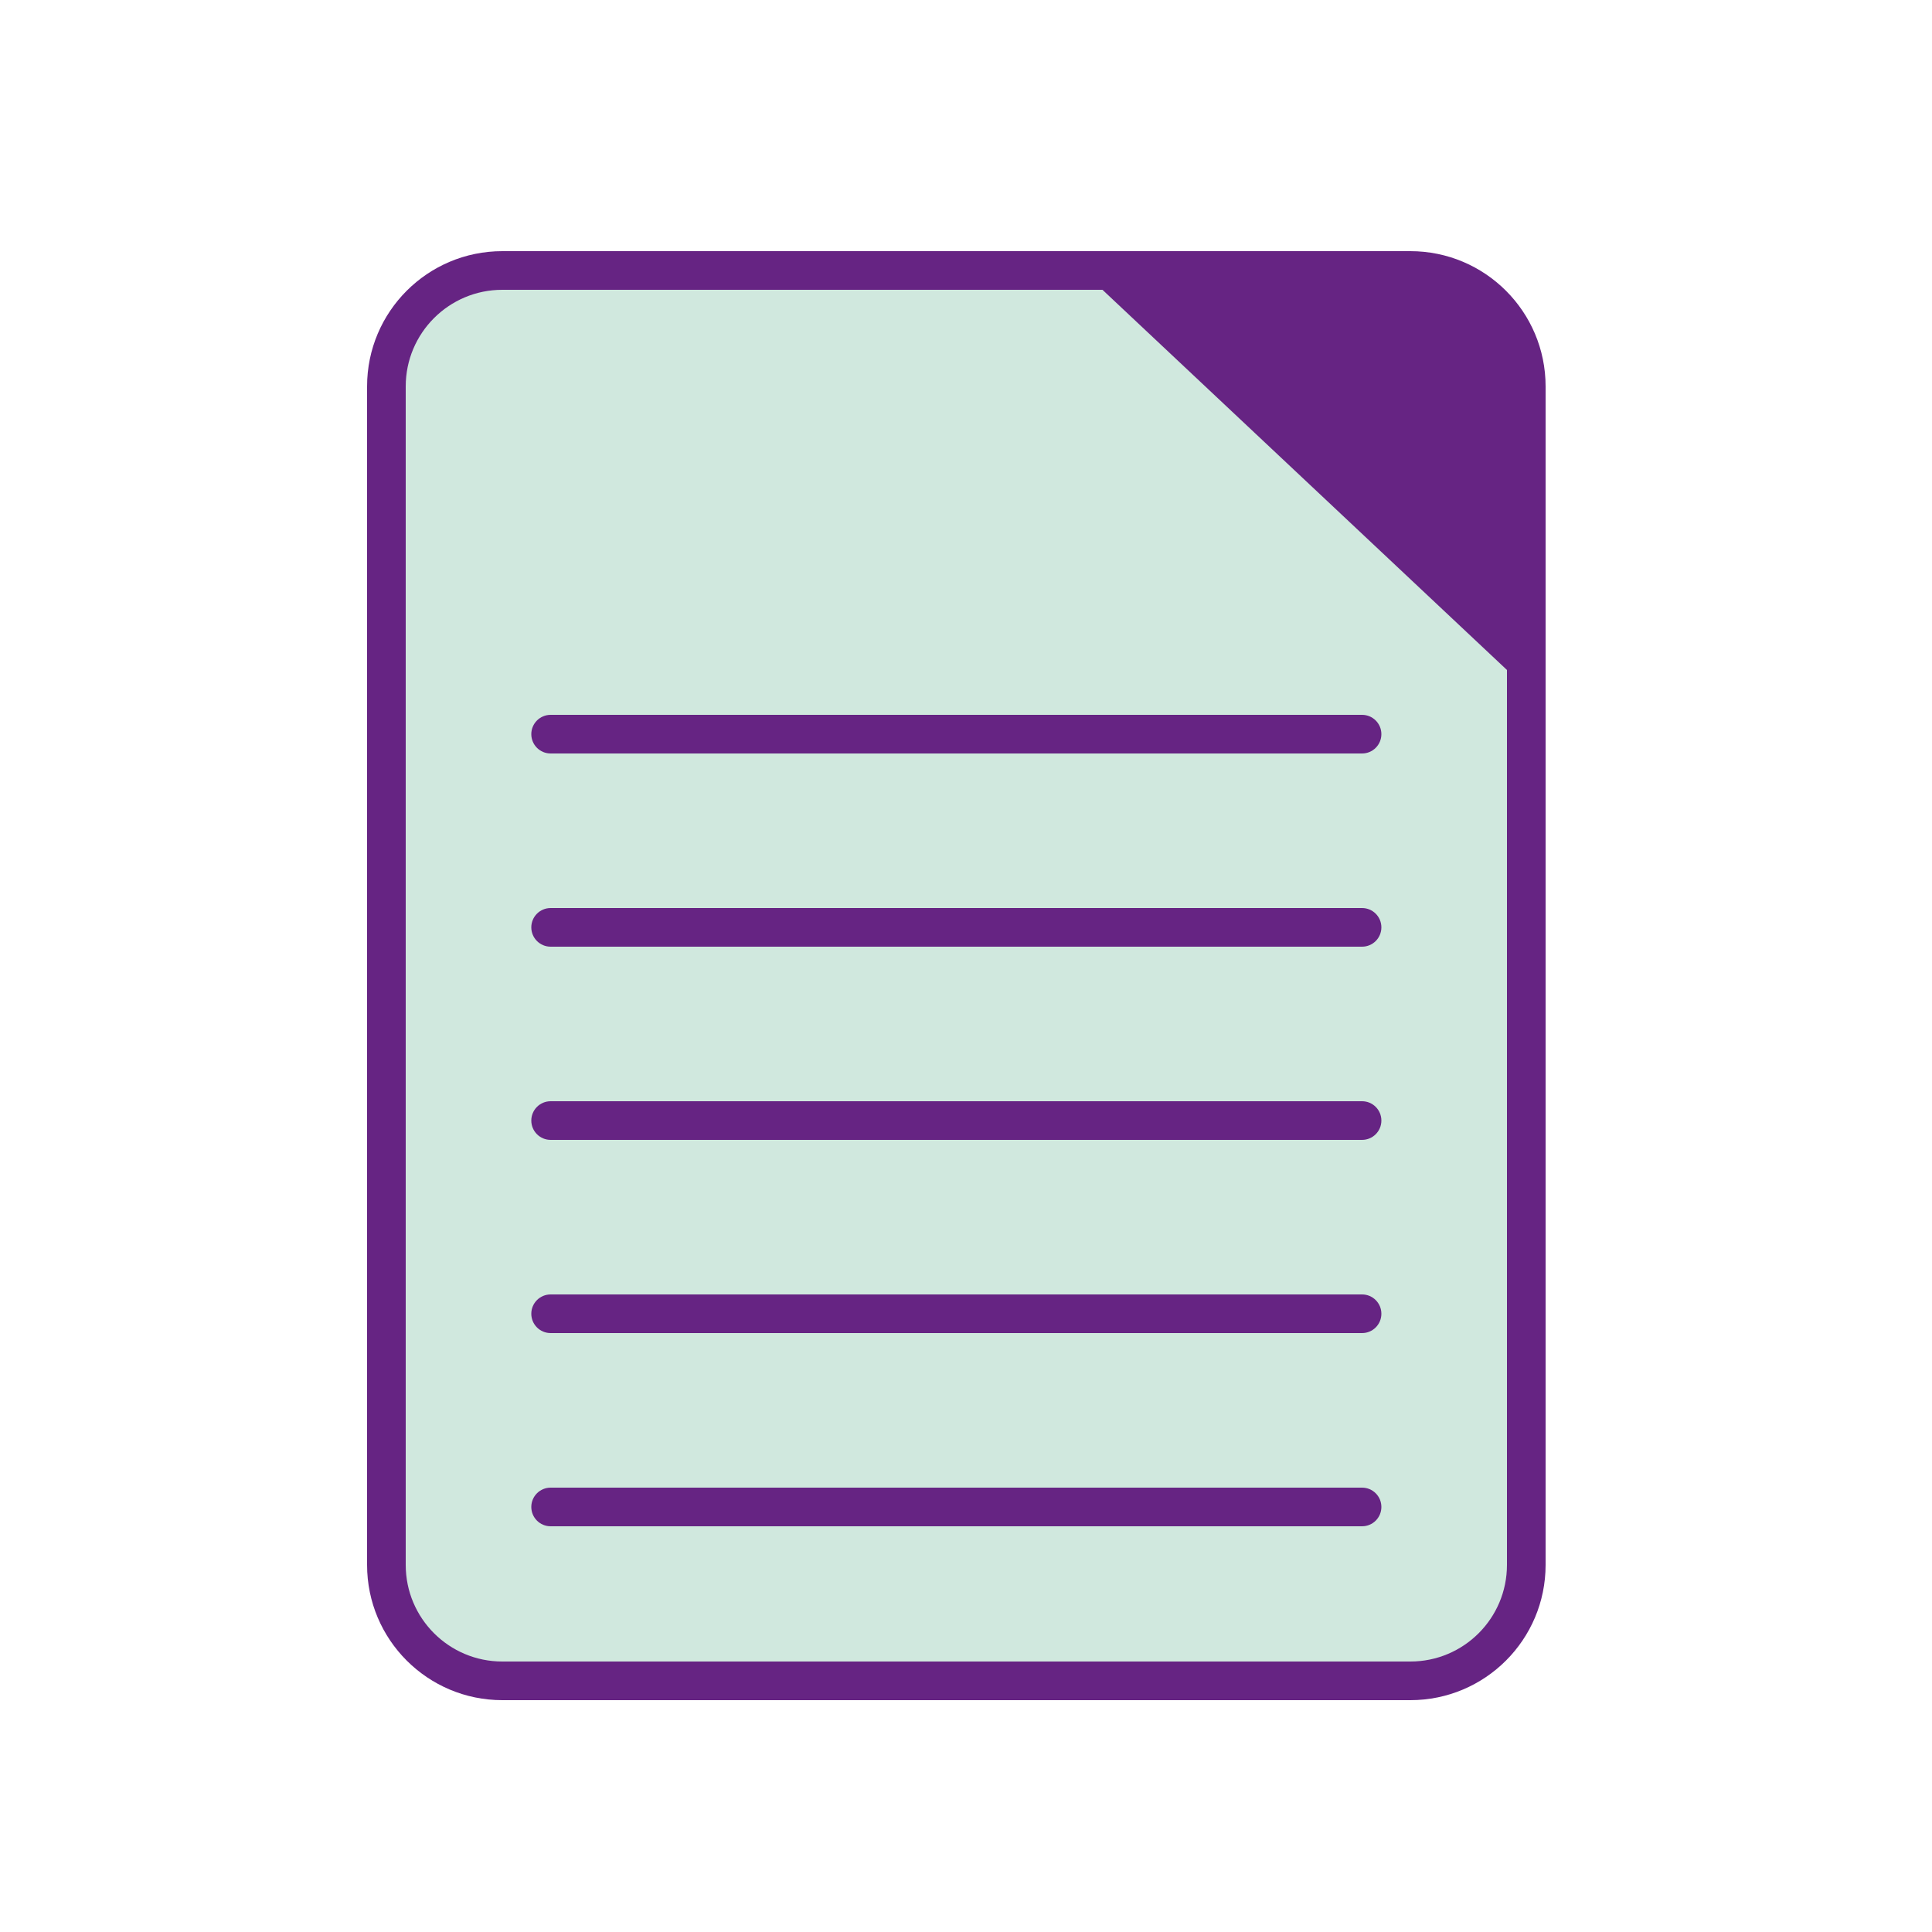
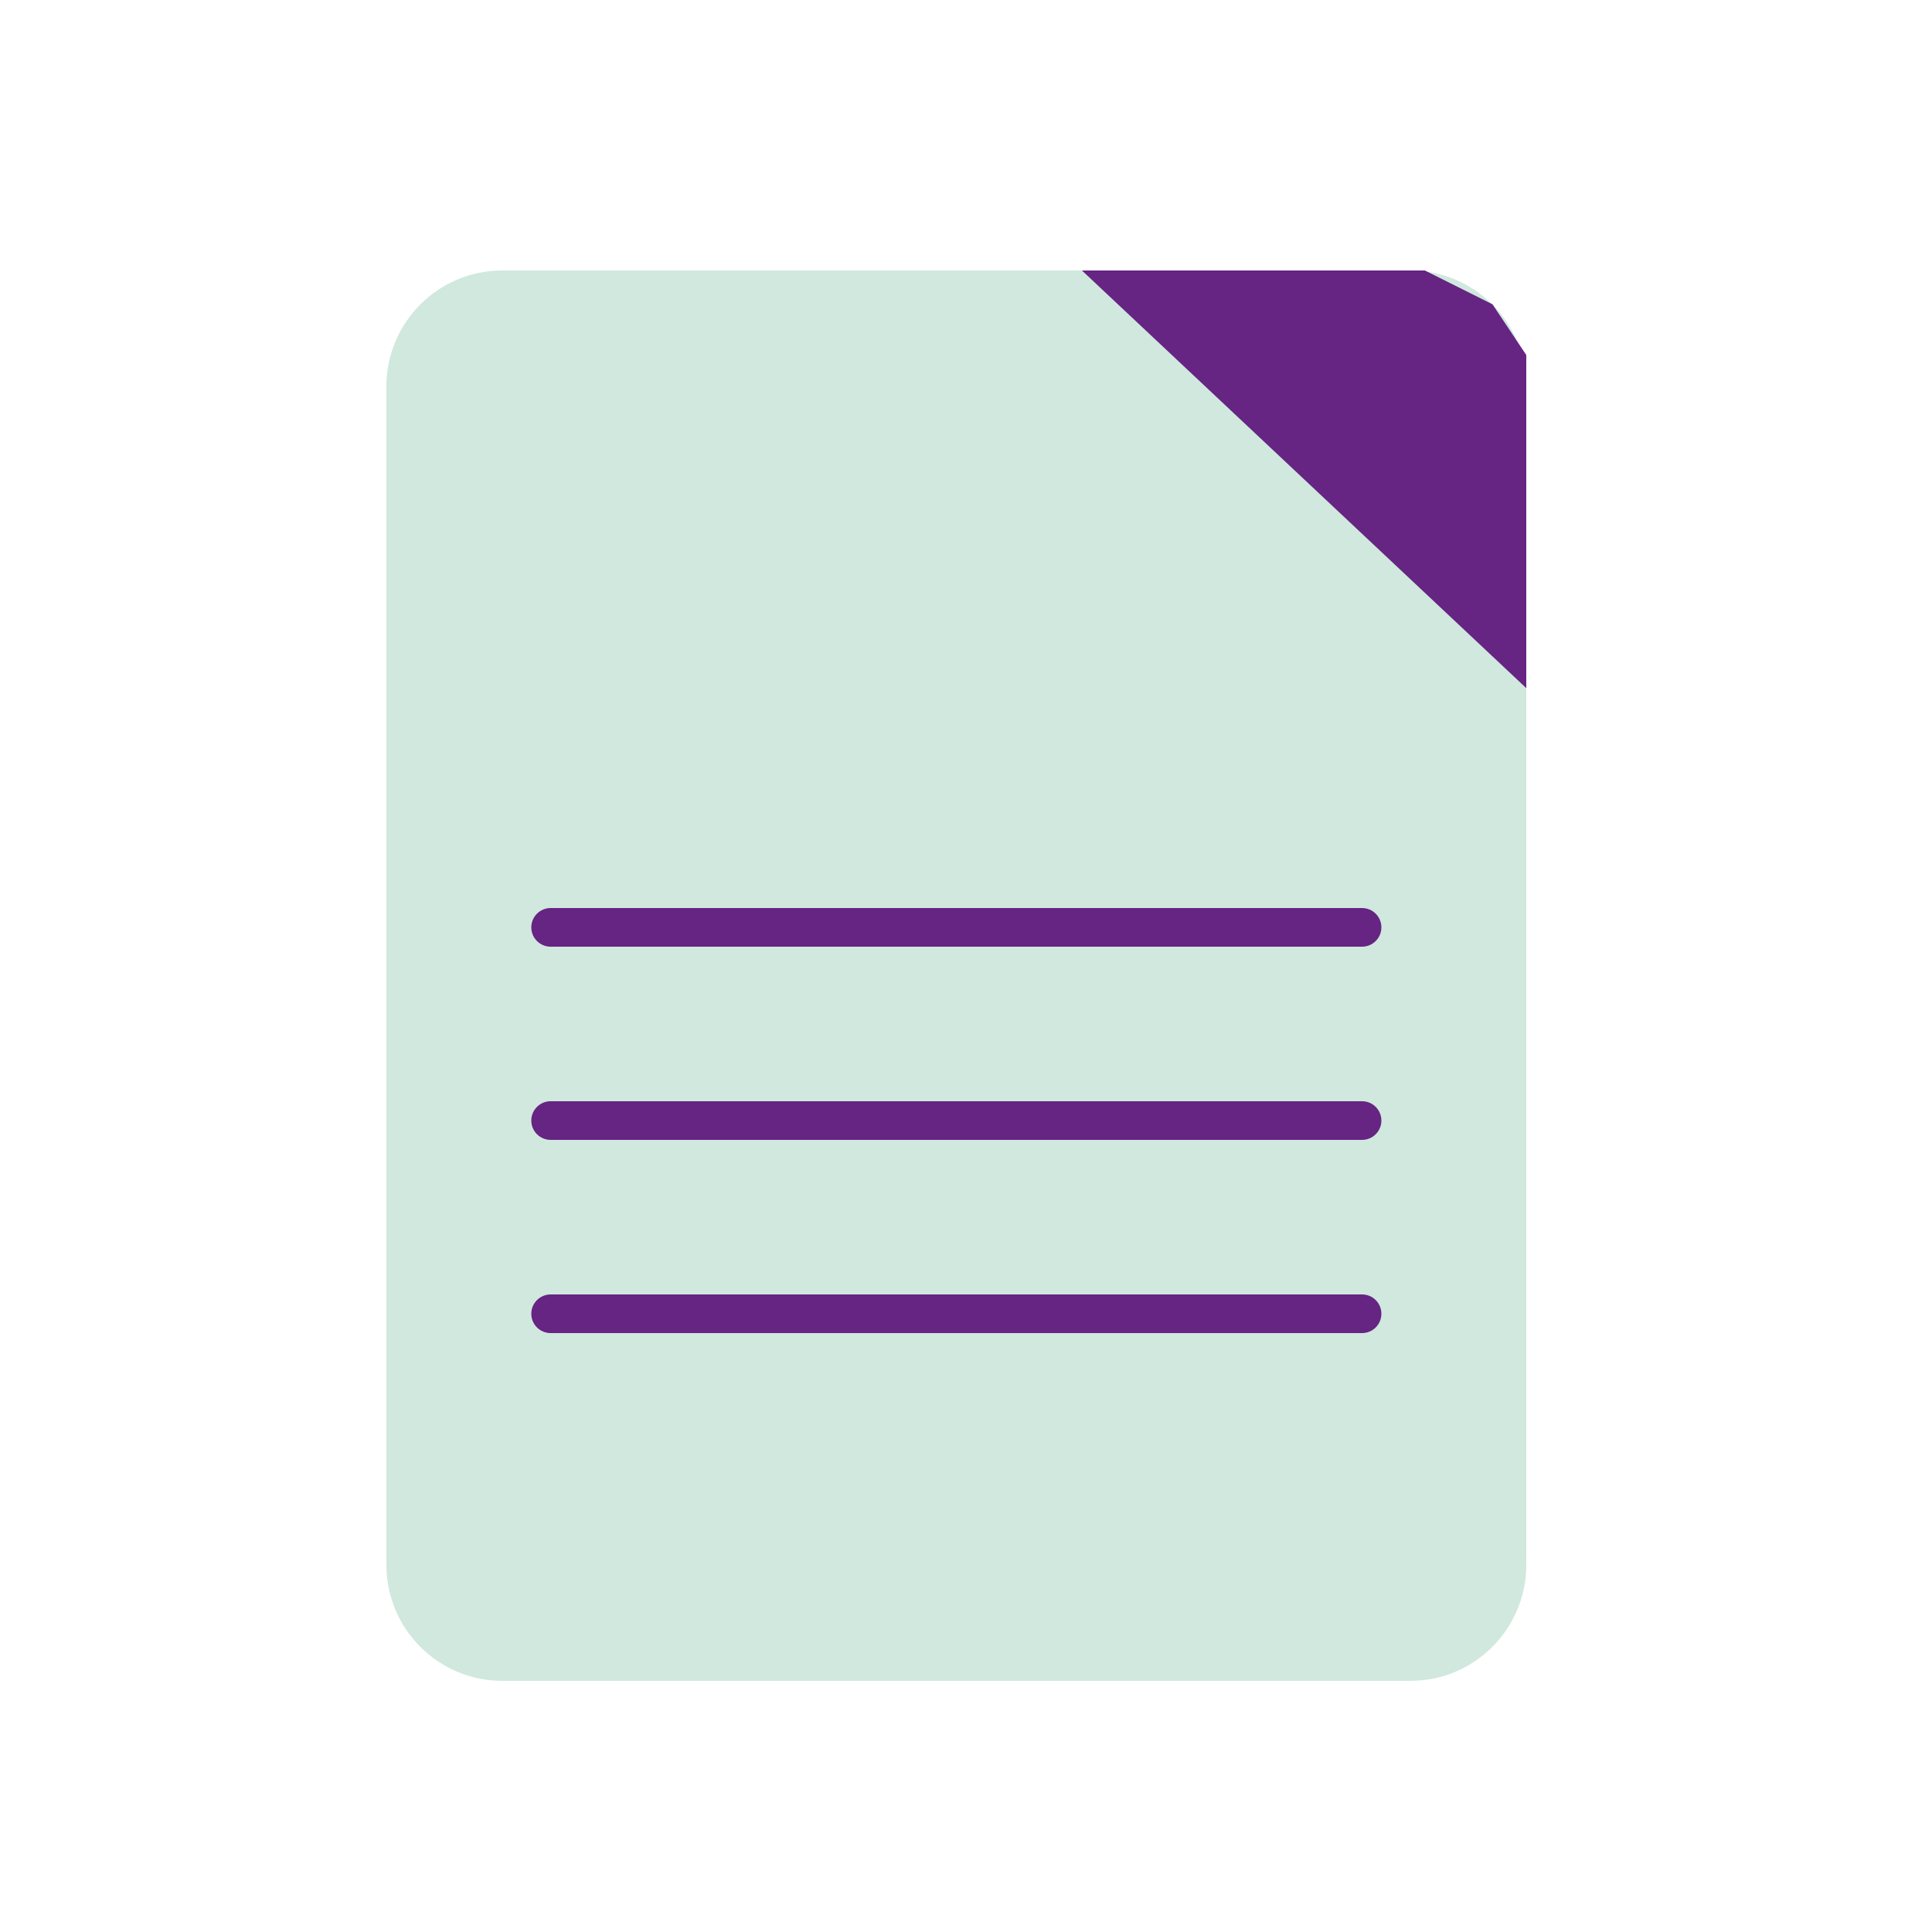
<svg xmlns="http://www.w3.org/2000/svg" version="1.1" id="Layer_1" x="0px" y="0px" width="100px" height="100px" viewBox="0 0 100 100" enable-background="new 0 0 100 100" xml:space="preserve">
  <g>
    <g>
      <g>
        <g>
          <path fill="#D0E8DE" d="M79,81c0,3.313-2.687,6-6,6H26c-3.313,0-6-2.687-6-6V20c0-3.313,2.687-6,6-6h47c3.313,0,6,2.687,6,6V81z      " />
        </g>
      </g>
      <g>
        <g>
-           <path fill="#662483" d="M80,81c0,3.866-3.134,7-7,7H26c-3.866,0-7-3.134-7-7V20c0-3.866,3.134-7,7-7h47c3.866,0,7,3.134,7,7V81z       M78,20c0-2.761-2.238-5-5-5H26c-2.761,0-5,2.239-5,5v61c0,2.762,2.239,5,5,5h47c2.762,0,5-2.238,5-5V20z" />
-         </g>
+           </g>
      </g>
    </g>
    <g>
      <g>
-         <path fill="#662483" d="M70.5,39h-42c-0.552,0-1-0.448-1-1s0.448-1,1-1h42c0.553,0,1,0.448,1,1S71.053,39,70.5,39z" />
-       </g>
+         </g>
      <g>
        <path fill="#662483" d="M70.5,49h-42c-0.552,0-1-0.448-1-1s0.448-1,1-1h42c0.553,0,1,0.448,1,1S71.053,49,70.5,49z" />
      </g>
      <g>
        <path fill="#662483" d="M70.5,59h-42c-0.552,0-1-0.447-1-1s0.448-1,1-1h42c0.553,0,1,0.447,1,1S71.053,59,70.5,59z" />
      </g>
      <g>
        <path fill="#662483" d="M70.5,69h-42c-0.552,0-1-0.447-1-1s0.448-1,1-1h42c0.553,0,1,0.447,1,1S71.053,69,70.5,69z" />
      </g>
      <g>
-         <path fill="#662483" d="M70.5,79h-42c-0.552,0-1-0.447-1-1s0.448-1,1-1h42c0.553,0,1,0.447,1,1S71.053,79,70.5,79z" />
-       </g>
+         </g>
    </g>
    <g>
      <g>
        <polygon fill="#662483" points="79,35.618 56,14 73.75,14 77.25,15.75 79,18.375    " />
      </g>
    </g>
  </g>
</svg>